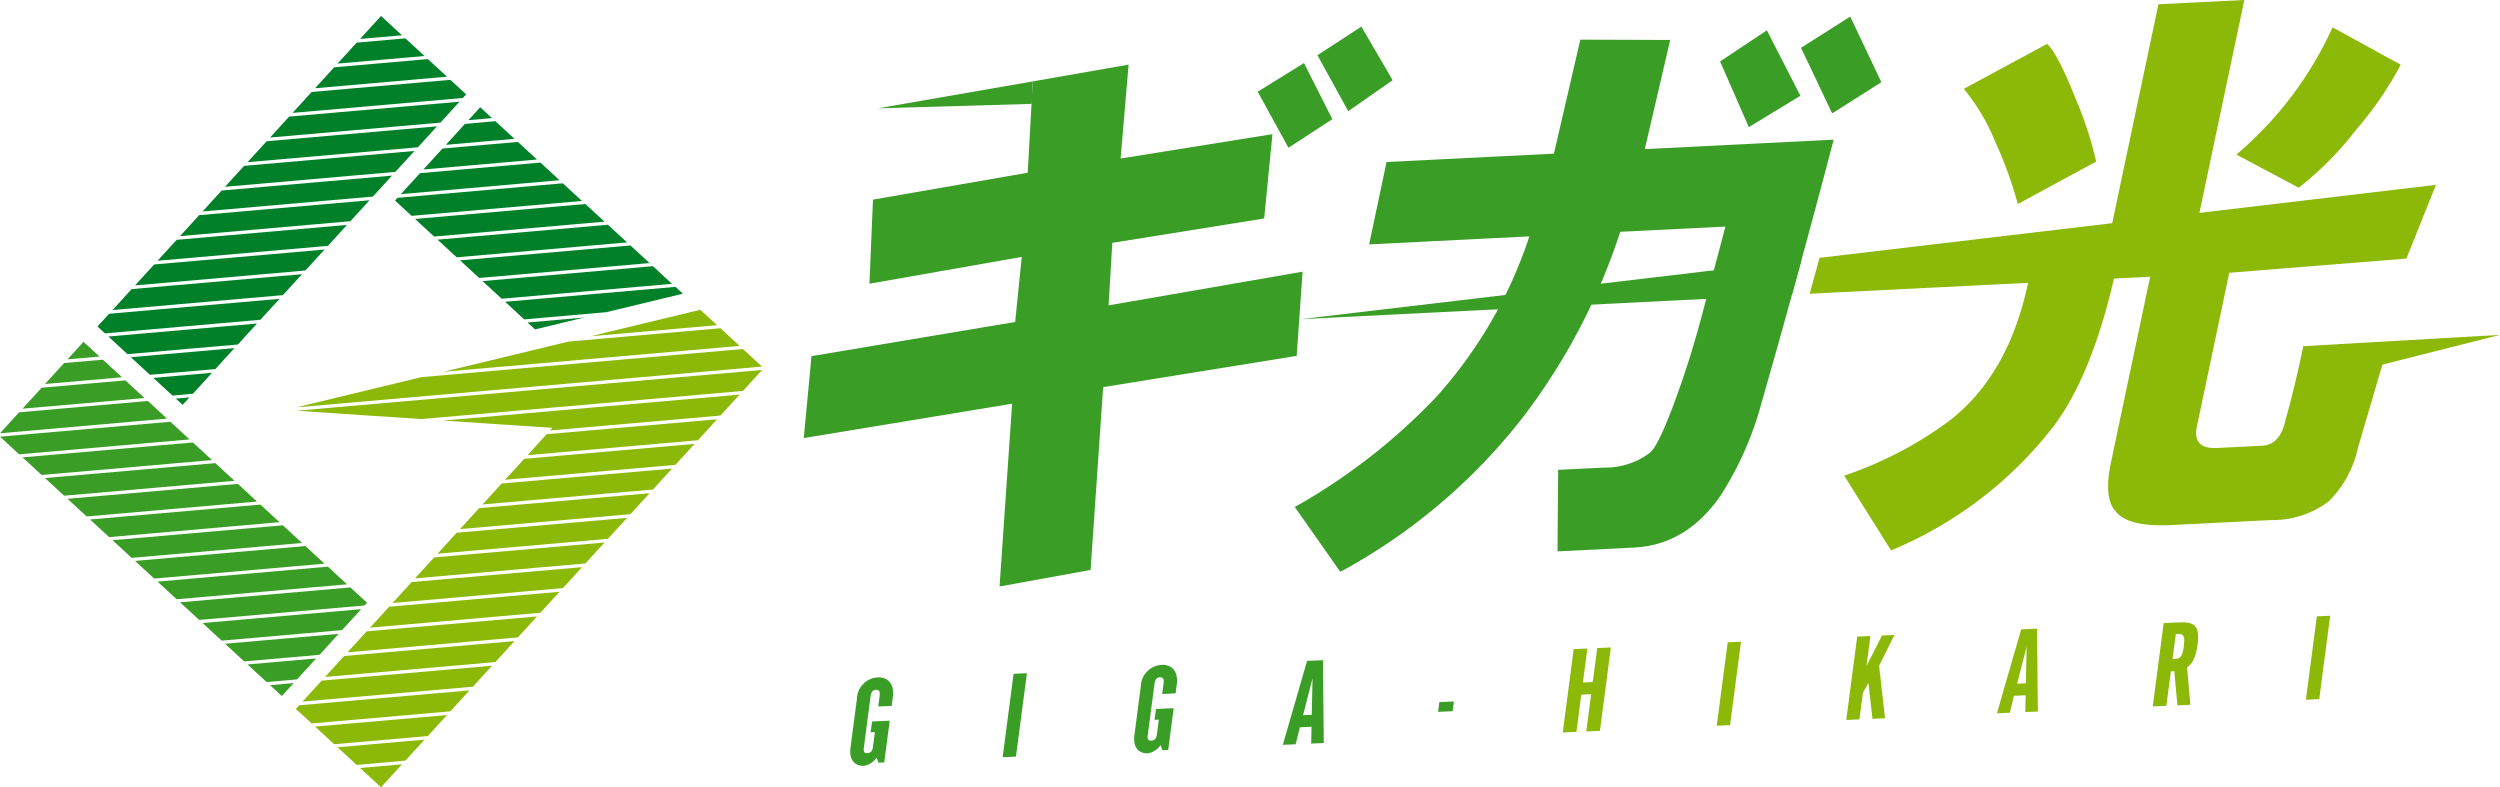
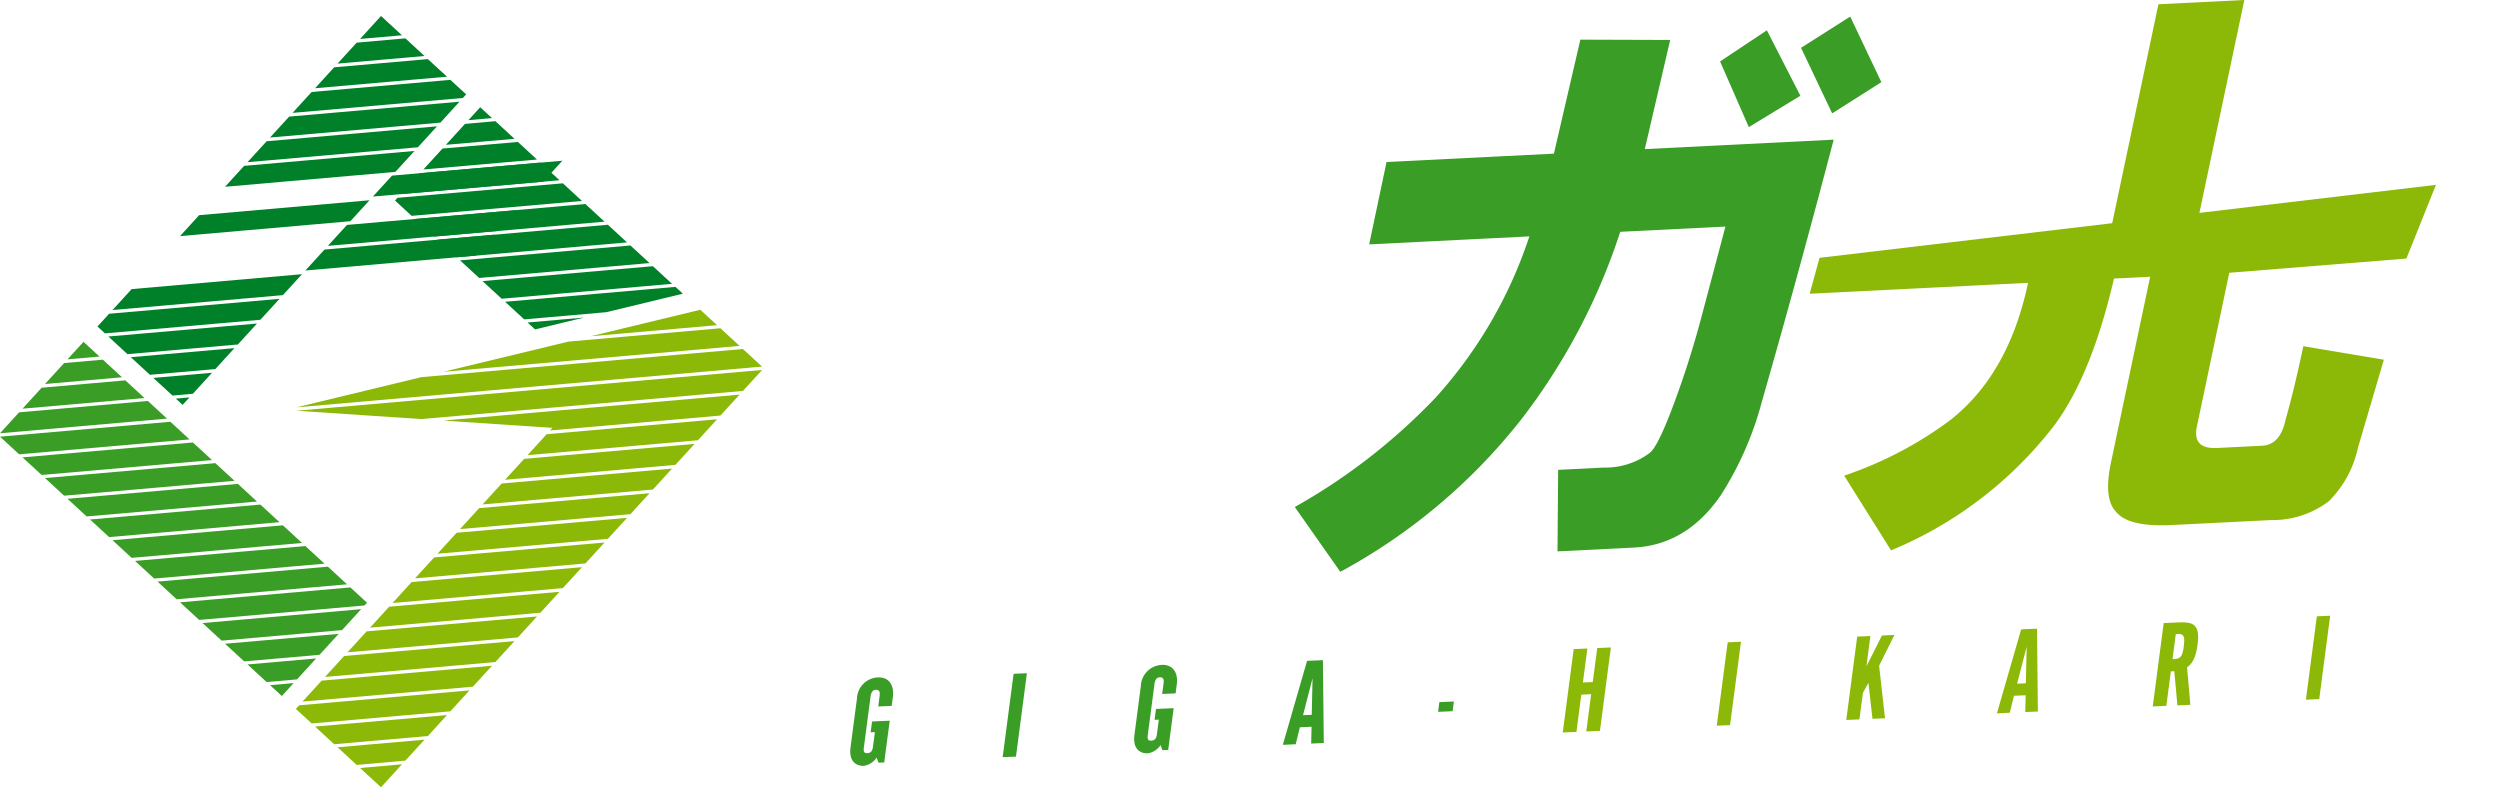
<svg xmlns="http://www.w3.org/2000/svg" height="75.854" width="240.878">
  <path d="m19.515 60.031 1.842 1.695 11.6-1.015 1.842-2.017zm-4.337-3.992 1.842 1.7 16.415-1.44-1.842-1.7zm-6.504-5.984 1.842 1.695 16.414-1.438-1.842-1.695zm2.167 1.995 1.842 1.7 16.415-1.436-1.843-1.7zm2.169 1.995 1.842 1.7 16.415-1.436-1.842-1.695zm6.179 5.686 15.934-1.394.24-.263-1.6-1.475-16.416 1.436zm4.659 4.29 1.842 1.695 2.926-.256 1.842-2.017zm-2.165-1.995 1.843 1.7 7.261-.635 1.842-2.018zm6.61 3.791-2.274.2 1.137 1.046zm-26.451-26.088-1.842 2.017 16.089-1.412-1.842-1.7zm4.336-4.747-1.842 2.017 7.416-.649-1.842-1.695zm.327 13.078 1.843 1.7 16.415-1.436-1.842-1.7zm0-13.437 3.08-.269-1.54-1.417zm-2.494 2.735-1.843 2.018 11.753-1.028-1.843-1.7zm.325 8.703 1.842 1.7 16.415-1.436-1.843-1.7zm-2.167-1.992 1.842 1.695 16.415-1.436-1.842-1.695zm-2.169-1.995 1.843 1.7 16.415-1.436-1.843-1.7z" fill="#399d26" />
  <path d="m37.494 58.458-1.841 2.017 16.414-1.438 1.842-2.017zm2.168-2.376-1.6 1.755-.24.263 16.414-1.436 1.842-2.018zm2.169-2.374-1.843 2.018 16.416-1.437 1.843-2.018zm4.336-4.749-1.843 2.018 16.415-1.436 1.843-2.018zm-2.168 2.374-1.842 2.017 16.415-1.436 1.842-2.017zm-13.644 18.673 1.843 1.7 9.027-.79 1.842-2.018zm8.702 3.28 1.843-2.018-8.376.733 1.842 1.7zm-8.067-7.706-1.843 2.018 16.415-1.436 1.842-2.018zm2.167-2.373-1.842 2.017 16.415-1.436 1.842-2.017zm-4.336 4.749-.317.347 1.525 1.4 13.361-1.166 1.842-2.017zm6.506-7.125-1.842 2.018 16.414-1.436 1.843-2.018zm35.928-27.504-1.842-1.7-14.627 1.283-12.05 2.911zm2.168 1.995-.344-.317-1.5-1.378-30.973 2.71-12.046 2.91zm-4.334-3.991-1.614-1.485-10.558 2.549zm-34.397 42.665 2.019 1.858 2.019-2.211zm38.848-38.567v.093l.046-.05zm-23.033 8.78-1.846 2.016 16.415-1.436 1.843-2.018zm-2.172 2.376-1.842 2.017 16.415-1.436 1.842-2.017zm4.336-4.75-1.839 2.018 16.415-1.436 1.842-2.018zm-9.959-1.313 10.517.7-.231.253 16.415-1.436 1.842-2.017zm-14.156-.946 12.029.8 31-2.712 1.843-2.018z" fill="#8cb808" />
  <path d="m44.326 25.087 1.842 1.695 16.415-1.436-1.842-1.695zm6.181 5.686 7.905-.692 7.381-1.783-.714-.657-16.414 1.436zm-8.35-7.682 1.843 1.7 16.414-1.436-1.842-1.7zm4.336 3.992 1.843 1.7 16.414-1.436-1.843-1.7zm9.785 3.513-5.448.477.722.665zm-15.81-13.912-1.842 2.02 15.285-1.339-1.842-1.7zm4.663-5.106 2.273-.2-1.137-1.046zm-.327.358-1.842 2.017 6.61-.578-1.842-1.7zm-6.504 7.124-.24.262 1.6 1.475 16.414-1.436-1.843-1.7zm4.337-4.749-1.843 2.018 10.946-.958-1.842-1.695zm-2.648 6.786 1.842 1.695 16.414-1.436-1.841-1.7z" fill="#008129" />
-   <path d="m18.254 38.292-1.313.115.657.6zm-5.651-3.875 1.842 1.695 6.3-.551 1.842-2.017zm-2.088-4.188-1.123 1.23.72.662 14.975-1.31 1.843-2.018zm4.261 6.183 1.843 1.7 1.965-.172 1.845-2.023zm-4.338-3.99 1.843 1.7 10.638-.931 1.843-2.018zm28.293-29.023-2.019-1.858-2.02 2.212zm-19.542 17.332-1.843 2.019 16.415-1.436 1.6-1.755.24-.263zm8.998-9.855 16.412-1.436.317-.347-1.525-1.4-13.364 1.169zm4.011-4.391-1.842 2.017 12.712-1.112-1.843-1.695zm-19.514 21.37-1.842 2.017 16.415-1.436 1.842-2.017zm10.838-11.875-1.842 2.017 16.415-1.436 1.842-2.017zm2.172-2.372-1.846 2.018 16.414-1.436 1.843-2.018zm8.672-9.498-1.842 2.018 8.376-.733-1.842-1.7zm-6.505 7.124-1.842 2.017 16.414-1.436 1.842-2.017zm-13.009 14.247-1.842 2.018 16.415-1.436 1.842-2.018zm6.505-7.124-1.843 2.018 16.415-1.436 1.842-2.018zm-4.337 4.75-1.842 2.017 16.415-1.436 1.842-2.017z" fill="#008129" />
+   <path d="m18.254 38.292-1.313.115.657.6zm-5.651-3.875 1.842 1.695 6.3-.551 1.842-2.017zm-2.088-4.188-1.123 1.23.72.662 14.975-1.31 1.843-2.018zm4.261 6.183 1.843 1.7 1.965-.172 1.845-2.023zm-4.338-3.99 1.843 1.7 10.638-.931 1.843-2.018zm28.293-29.023-2.019-1.858-2.02 2.212zm-19.542 17.332-1.843 2.019 16.415-1.436 1.6-1.755.24-.263zm8.998-9.855 16.412-1.436.317-.347-1.525-1.4-13.364 1.169zm4.011-4.391-1.842 2.017 12.712-1.112-1.843-1.695zm-19.514 21.37-1.842 2.017 16.415-1.436 1.842-2.017zm10.838-11.875-1.842 2.017 16.415-1.436 1.842-2.017zm2.172-2.372-1.846 2.018 16.414-1.436 1.843-2.018zm8.672-9.498-1.842 2.018 8.376-.733-1.842-1.7zm-6.505 7.124-1.842 2.017 16.414-1.436 1.842-2.017m-13.009 14.247-1.842 2.018 16.415-1.436 1.842-2.018zm6.505-7.124-1.843 2.018 16.415-1.436 1.842-2.018zm-4.337 4.75-1.842 2.017 16.415-1.436 1.842-2.017z" fill="#008129" />
  <g fill="#399d26">
-     <path d="m173.577 25.048-48.225 5.7 47.31-2.364zm-95.388 9.267 19.622-3.293.638-6.268-14.679 2.581.343-8.1 14.909-2.593.489-8.8 9.232-1.616-.77 9.047 14.63-2.347-.8 8.123-14.63 2.349-.36 6.023 18.695-3.244-.572 8.112-18.646 3.011-1.21 17.615-8.771 1.593 1.21-17.614-20.076 3.313zm42.992-25.477 4.459-2.763 2.734 5.406-4.228 2.754zm5.759-3.521 4.228-2.752 3.014 5.161-4.277 2.986z" />
    <path d="m124.755 48.85a57.883 57.883 0 0 0 13.639-10.614 43.389 43.389 0 0 0 8.962-15.46l-15.436.77 1.675-7.936 16.127-.805 2.547-10.984 8.656.029-2.447 10.517 18.2-.911q-3.5 13.34-6.934 25.291a31.665 31.665 0 0 1 -3.946 8.975q-3.291 4.782-8.358 5.036l-7.372.368.062-7.856 4.377-.218a7.127 7.127 0 0 0 4.394-1.375q.788-.5 2.367-4.738a90.931 90.931 0 0 0 2.745-8.683l2.235-8.427-10.137.506a59.819 59.819 0 0 1 -9.5 18.03 56.081 56.081 0 0 1 -17.47 14.731zm40.977-42.93 4.508-3 3.229 6.306-4.969 3.021zm7.8-1.313 4.738-3.009 3 6.318-4.738 3.008z" />
  </g>
  <g fill="#8cb808">
-     <path d="m194.419 19.658 7.547-4.09a34.63 34.63 0 0 0 -1.964-6.017q-1.682-4.284-2.758-5.323l-8.028 4.332a19.481 19.481 0 0 1 3.021 5.091 38.089 38.089 0 0 1 2.182 6.007zm27.064-1.572a30.742 30.742 0 0 0 5.475-5.516 34.062 34.062 0 0 0 4.355-6.334l-6.568-3.6a34.917 34.917 0 0 1 -9.27 12.257z" />
    <path d="m214.793 26.282 17.066-1.371 2.848-7.1-22.791 2.7 4.329-20.514-8.279.415-4.452 21.093-28.2 3.336-.949 3.461 21.041-1.051q-1.864 8.832-7.543 13.263a36.737 36.737 0 0 1 -10.175 5.315l4.516 7.2a38.3 38.3 0 0 0 15.091-11.238q4.027-4.788 6.39-14.953l3.486-.174-3.774 17.881q-.744 3.527.5 4.781 1.2 1.465 5.338 1.262l9.588-.479a8.952 8.952 0 0 0 5.555-1.808 10.31 10.31 0 0 0 2.814-5.164l2.495-8.48-7.76-1.3q-.883 4.2-1.708 7.074-.512 2.431-2.256 2.515l-4.357.218q-2.4.12-1.93-2.087z" />
  </g>
  <path d="m83.244 73.789c-.673.029-1.482-.346-1.293-1.782l.617-4.7a2.114 2.114 0 0 1 2.014-2.038c1.04-.045 1.6.715 1.446 1.886l-.114.859-1.293.056.122-.936c.031-.235.1-.692-.34-.672-.332.014-.471.242-.533.71l-.633 4.825c-.049.368-.021.589.33.572.454-.02.514-.4.543-.61l.186-1.415-.409.018.138-1.047 1.7-.076-.529 4.023-.554.025-.176-.492a1.845 1.845 0 0 1 -1.222.794zm13.363-.833 1.054-8.035 1.282-.056-1.054 8.035zm13.994-.374c-.675.03-1.483-.344-1.295-1.781l.616-4.7a2.117 2.117 0 0 1 2.017-2.038c1.039-.046 1.6.715 1.444 1.885l-.113.859-1.293.058.124-.938c.031-.233.1-.69-.34-.672-.333.015-.472.243-.534.711l-.634 4.825c-.048.368-.021.588.333.572.454-.021.514-.4.543-.611l.184-1.414-.409.017.139-1.047 1.7-.075-.527 4.023-.554.024-.177-.491a1.839 1.839 0 0 1 -1.224.793zm13.001-.817 2.336-8.091 1.527-.067.084 7.984-1.216.053.037-1.619-1.127.049-.4 1.636zm2.863-6.419-.916 3.563.839-.037zm12.097 3.241.122-.936 1.4-.062-.122.936z" fill="#399d26" />
  <path d="m150.574 70.575 1.054-8.033 1.316-.058-.43 3.275.95-.042.43-3.275 1.316-.059-1.054 8.035-1.316.059.471-3.59-.95.042-.471 3.589zm14.837-.651 1.054-8.035 1.282-.056-1.054 8.035zm12.479-.554 1.054-8.033 1.272-.056-.384 2.919 1.5-2.97 1.2-.052-1.477 2.967.568 5.06-1.206.053-.394-3.462-.531.966-.335 2.551zm14.516-.64 2.336-8.091 1.527-.068.083 7.984-1.216.053.037-1.619-1.127.049-.4 1.636zm2.865-6.419-.919 3.563.841-.038zm12.149 5.757 1.054-8.035 1.415-.063c1.415-.062 2.11.162 1.851 2.145-.2 1.515-.661 1.924-1.012 2.183l.316 3.61-1.248.055-.3-3.289-.332.014-.434 3.321zm2.222-6.979-.316 2.418.221-.01c.6-.025.752-.375.859-1.189.124-.947.045-1.254-.564-1.227zm12.536 6.327 1.054-8.033 1.283-.056-1.054 8.033z" fill="#8cb808" />
-   <path d="m84.598 10.436 14.909-2.593-.092 2.165z" fill="#399d26" />
-   <path d="m240.879 32.265-19.112 4.828.158-3.739z" fill="#8cb808" />
</svg>